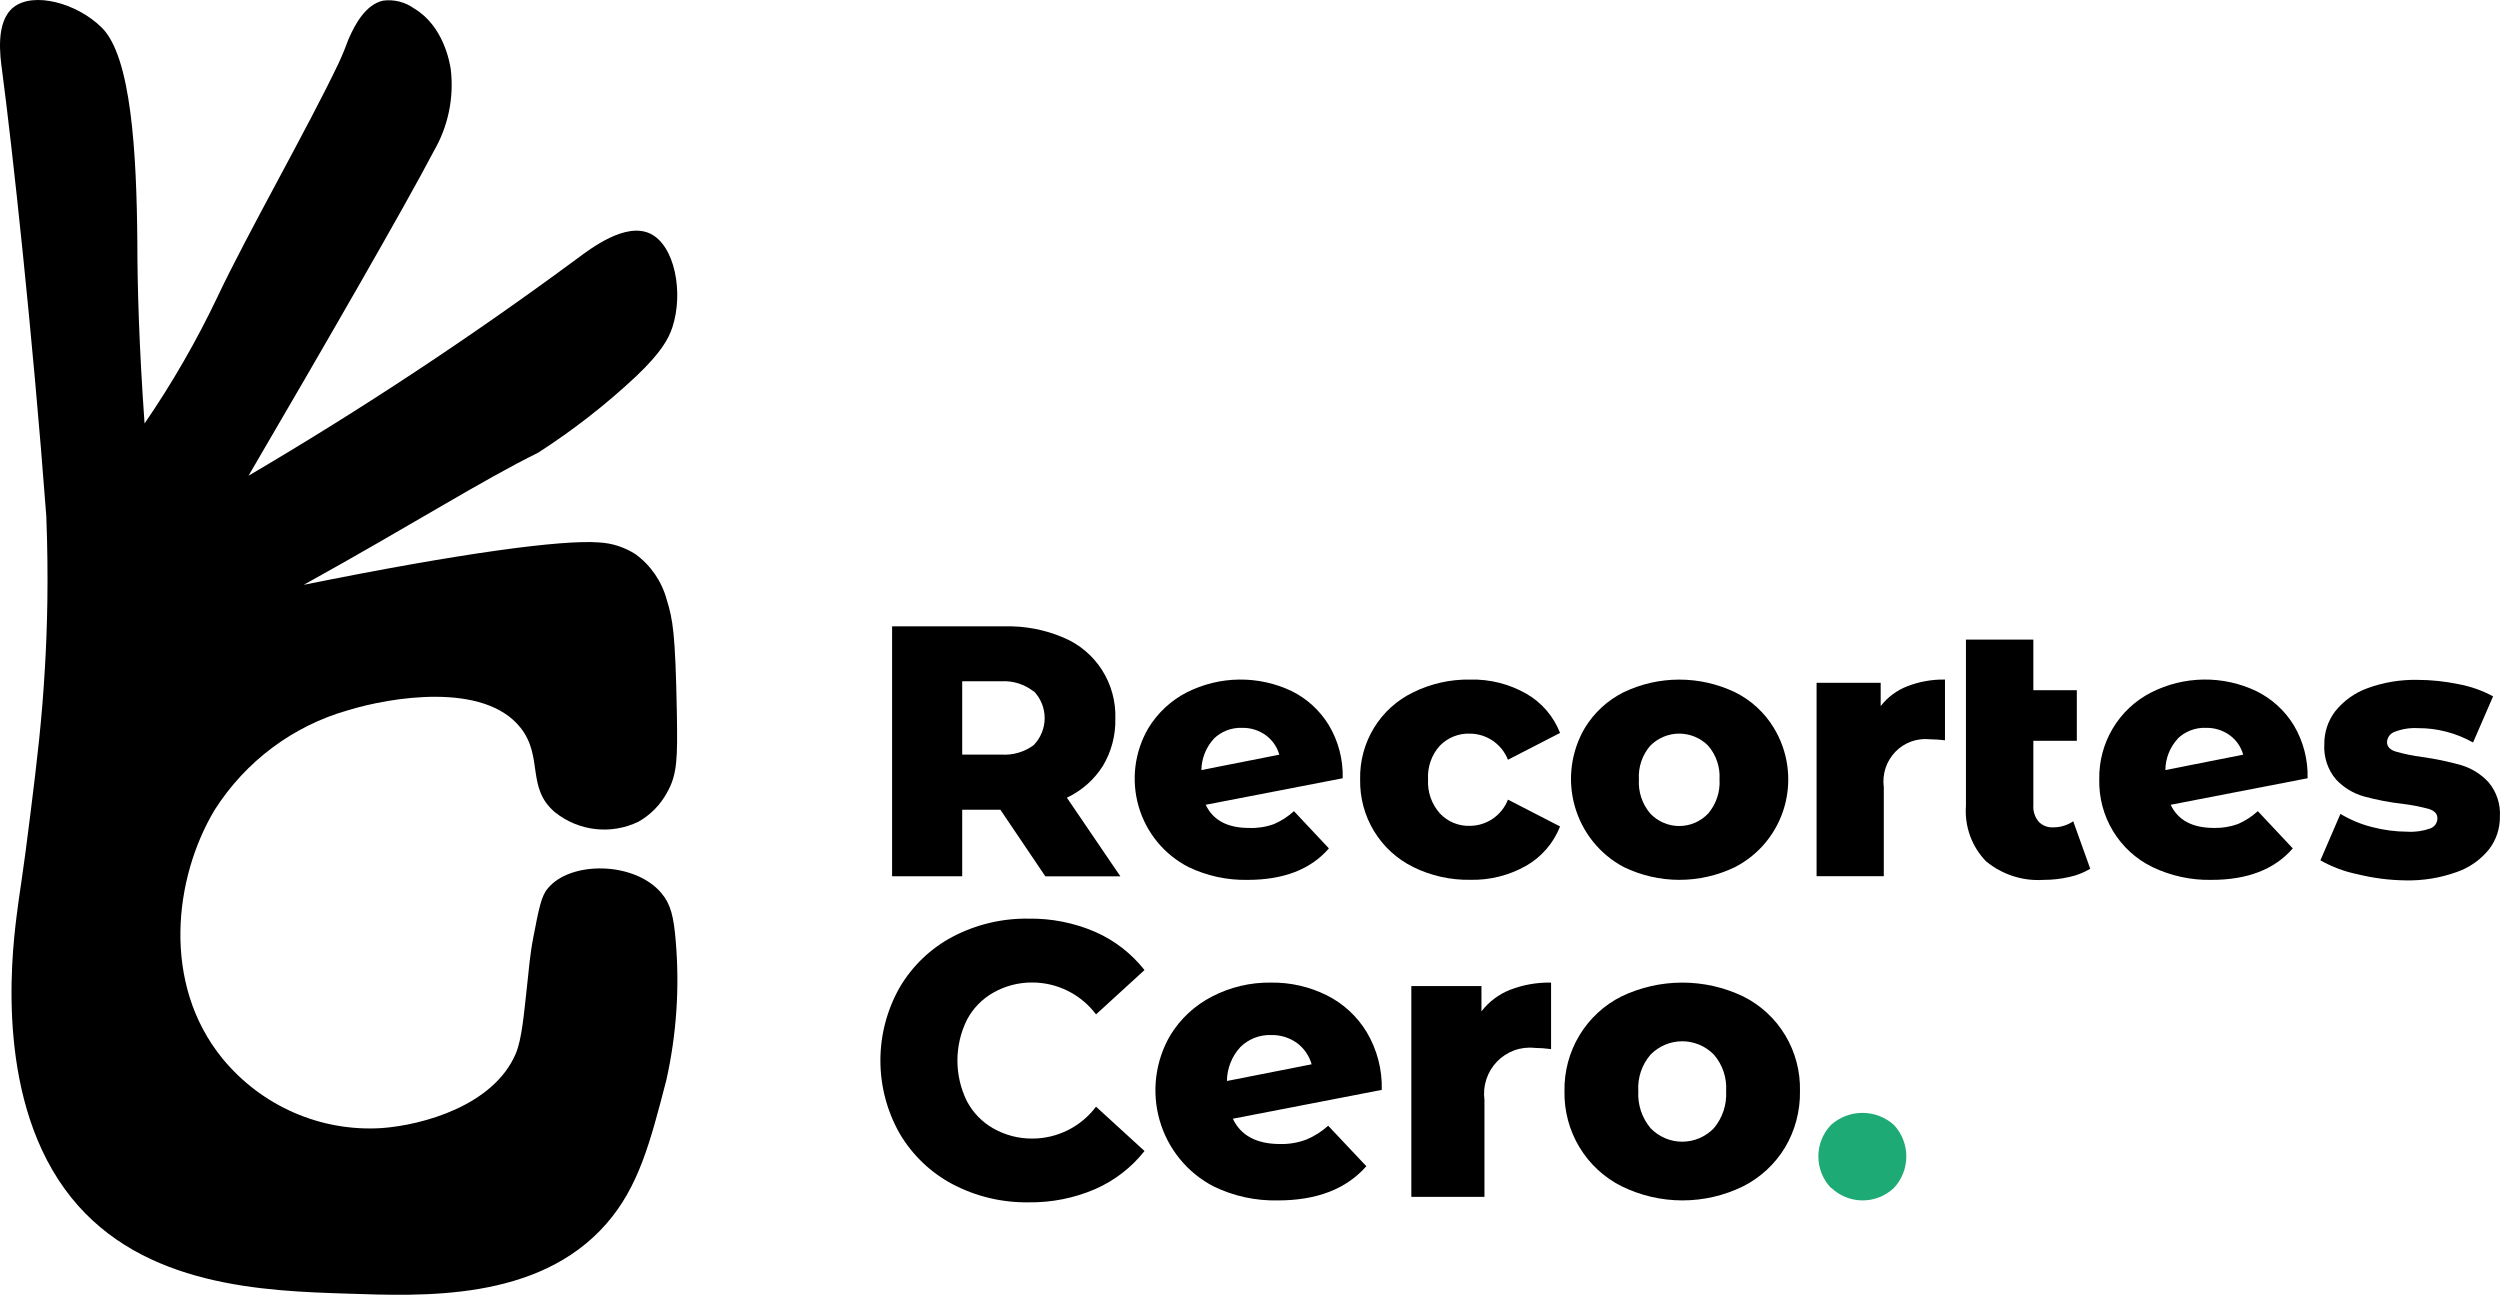
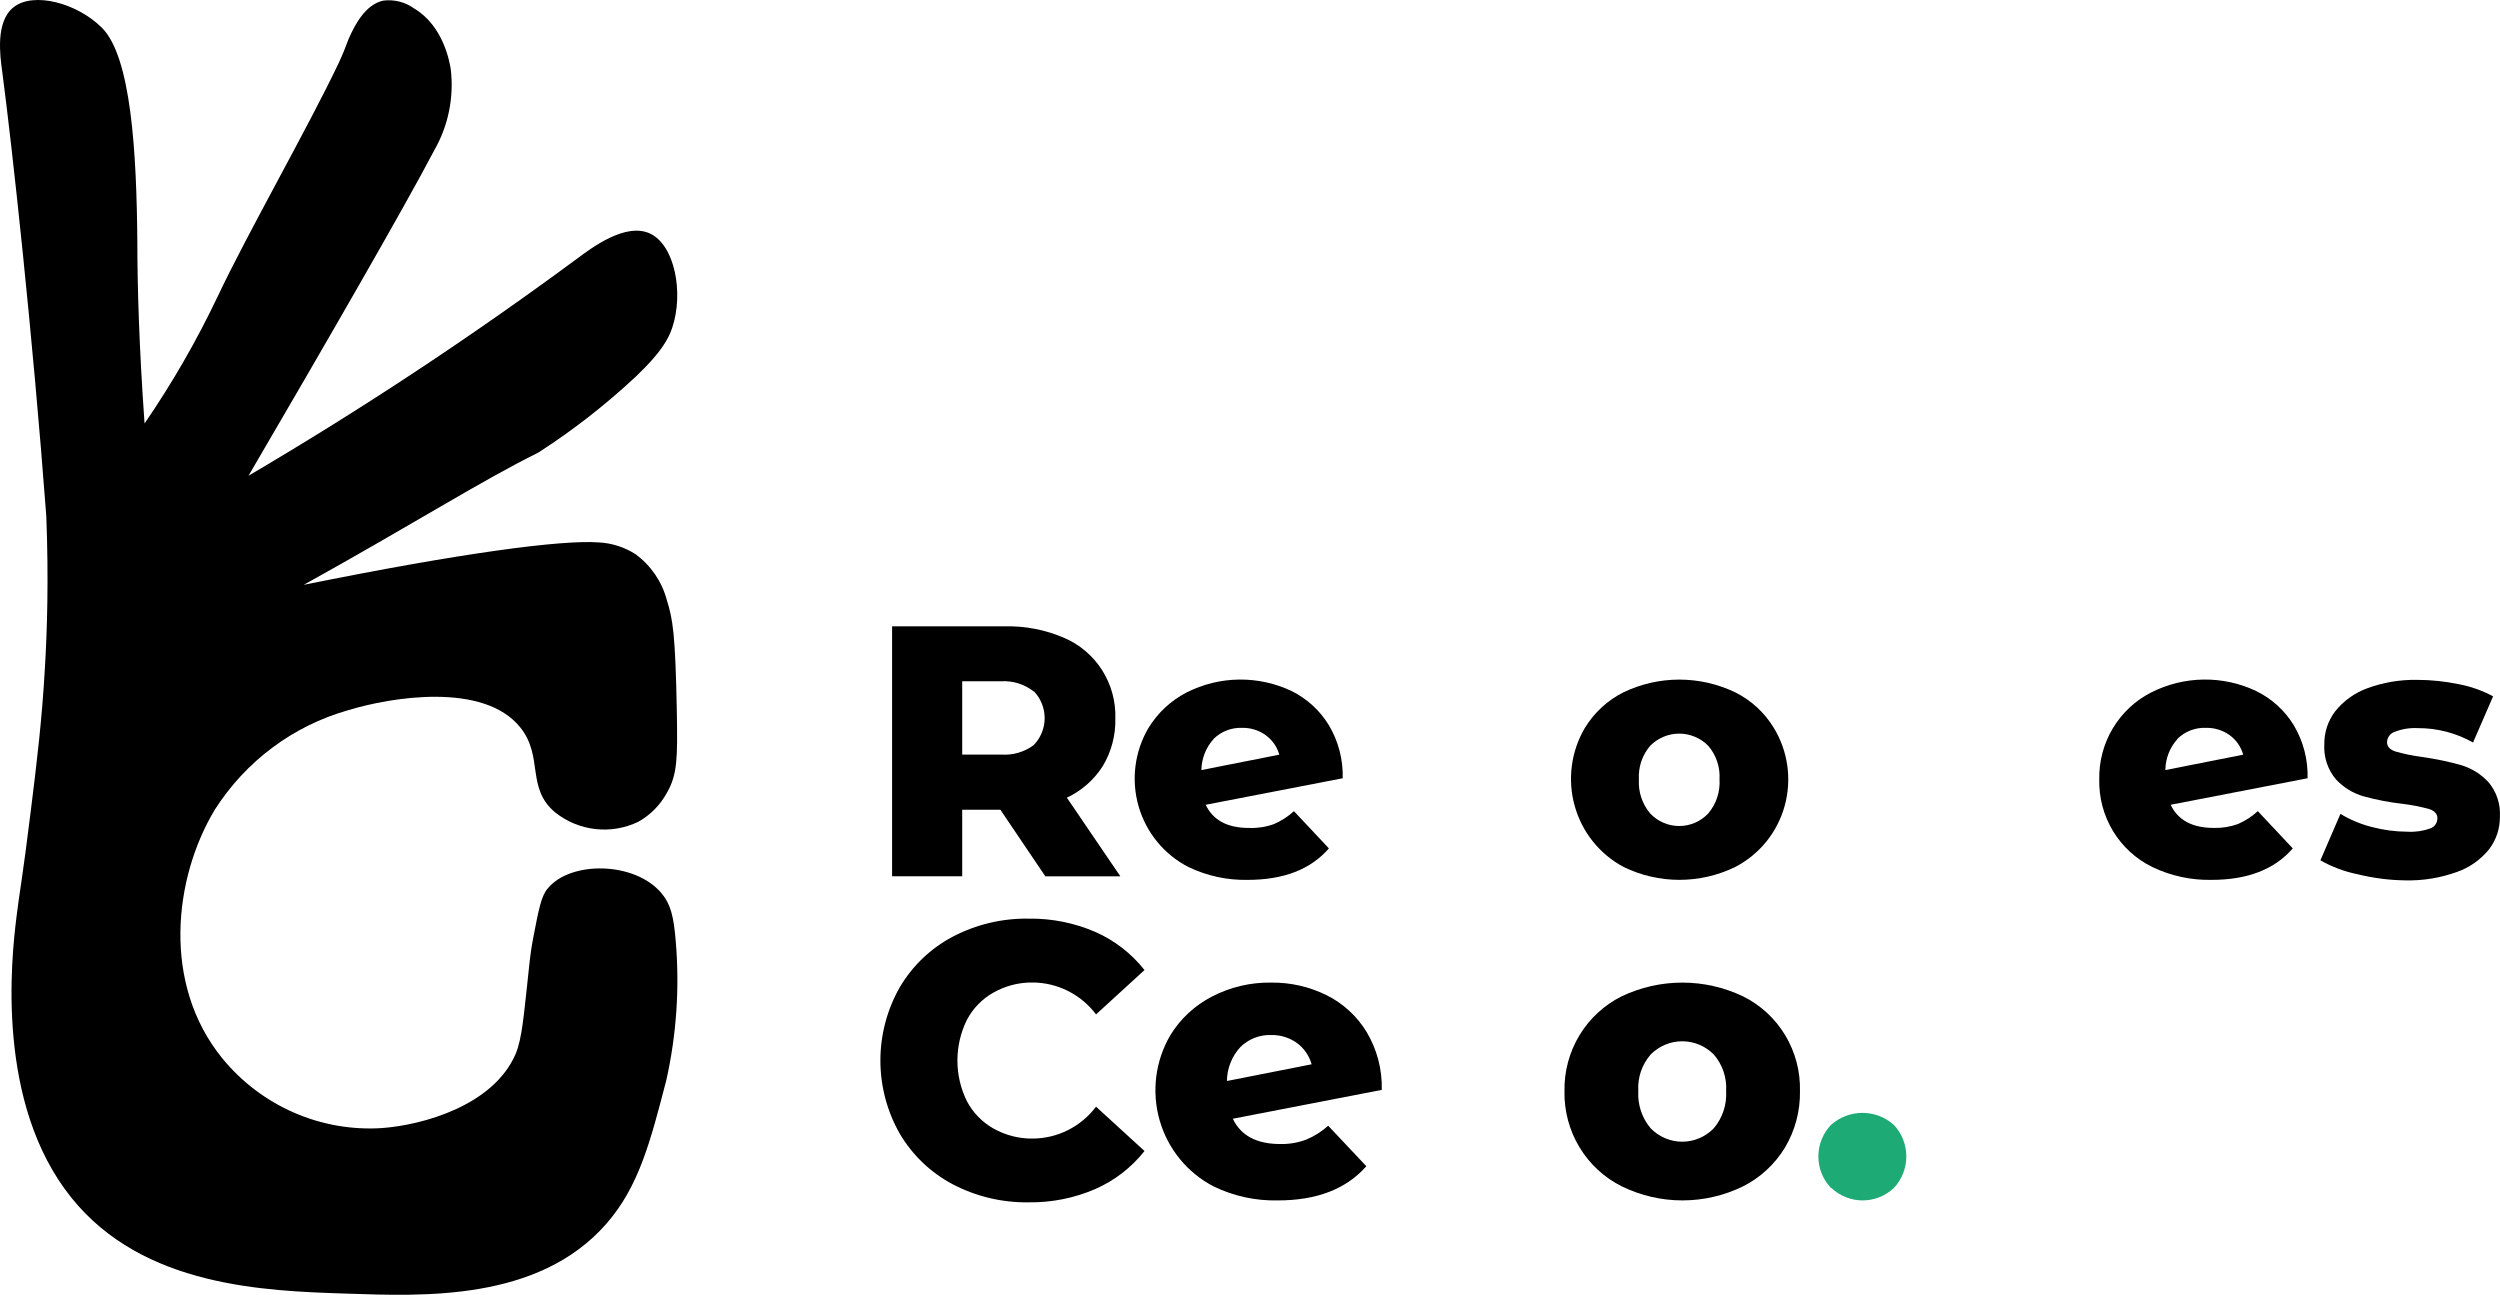
<svg xmlns="http://www.w3.org/2000/svg" xmlns:ns1="http://sodipodi.sourceforge.net/DTD/sodipodi-0.dtd" xmlns:ns2="http://www.inkscape.org/namespaces/inkscape" width="215" height="111.351" viewBox="0 0 215 111.351" fill="none" version="1.1" id="svg30" ns1:docname="logo-rec-cero-blanc.svg" ns2:version="1.1.2 (b8e25be833, 2022-02-05)">
  <defs id="defs34" />
  <ns1:namedview id="namedview32" pagecolor="#505050" bordercolor="#eeeeee" borderopacity="1" ns2:pageshadow="0" ns2:pageopacity="0" ns2:pagecheckerboard="0" showgrid="false" fit-margin-top="0" fit-margin-left="0" fit-margin-right="0" fit-margin-bottom="0" ns2:zoom="2.6697674" ns2:cx="211.62892" ns2:cy="122.48258" ns2:window-width="1920" ns2:window-height="1017" ns2:window-x="-8" ns2:window-y="-8" ns2:window-maximized="1" ns2:current-layer="svg30" />
  <path d="m 26.12,50.296 c 13.541,-2.742 22.224,-3.891 25.386,-3.647 1.117,0.056 2.2,0.404 3.144,1.01 1.321,0.962 2.273,2.354 2.696,3.943 0.517,1.671 0.732,2.82 0.861,9.575 0.069,4.065 0.052,5.432 -0.861,7.016 -0.571,1.044 -1.422,1.904 -2.455,2.481 -1.146,0.551 -2.422,0.768 -3.683,0.626 -1.262,-0.141 -2.459,-0.636 -3.458,-1.427 -2.524,-2.107 -0.991,-4.779 -2.989,-7.294 -3.153,-3.969 -11.198,-2.611 -14.834,-1.497 -4.726,1.341 -8.802,4.385 -11.457,8.556 -3.523,5.858 -4.574,14.971 0.655,21.387 1.657,2.022 3.765,3.618 6.15,4.659 2.385,1.041 4.98,1.497 7.573,1.33 3.532,-0.261 9.579,-1.941 11.491,-6.363 0.56,-1.28 0.732,-3.63 0.991,-5.902 0.181,-1.567 0.224,-2.55 0.551,-4.222 0.448,-2.298 0.663,-3.482 1.223,-4.117 1.947,-2.394 7.494,-2.333 9.786,0.409 0.784,0.931 1.051,2.002 1.223,4.117 0.341,4.005 0.068,8.039 -0.81,11.96 -1.387,5.353 -2.377,9.174 -5.168,12.36 -5.858,6.693 -15.85,6.206 -22.25,5.997 C 22.76,111.026 12.32,110.686 6.144,103.009 -0.394,94.879 0.975,82.441 1.415,78.881 1.63,77.018 1.957,75.399 2.638,69.811 3.189,65.389 3.611,61.855 3.861,57.451 4.059,54.169 4.188,49.739 3.982,44.394 2.81,28.726 1.036,12.545 0.183,6.095 0.002,4.781 -0.394,1.882 1.147,0.637 2.87,-0.747 6.617,0.254 8.754,2.378 11.286,4.876 11.751,13.128 11.812,20.892 c 0,3.56 0.146,8.896 0.62,15.528 2.374,-3.462 4.474,-7.109 6.28,-10.906 2.584,-5.475 7.753,-14.493 10.414,-20.09 0.319,-0.688 0.603,-1.384 0.861,-2.089 0.534,-1.21 1.439,-2.951 2.972,-3.282 0.94,-0.12 1.891,0.122 2.662,0.679 2.541,1.515 3.058,4.674 3.144,5.223 0.29,2.432 -0.216,4.892 -1.439,7.007 -2.472,4.735 -9.588,17.069 -15.953,27.95 9.706,-5.704 19.111,-11.916 28.177,-18.61 1.318,-0.984 4.255,-3.212 6.366,-2.211 2.111,1.001 2.894,5.075 1.904,8.069 -0.327,0.975 -0.93,2.124 -3.135,4.222 -2.6,2.432 -5.411,4.622 -8.399,6.546 -4.841,2.385 -10.69,6.11 -20.166,11.368 z" fill="white" id="path2" style="fill:#000000" />
  <path d="m 86.032,69.637 h -3.282 v 5.719 h -6.03 v -21.491 h 9.743 c 1.721,-0.038 3.429,0.294 5.013,0.975 1.353,0.567 2.503,1.537 3.298,2.781 0.794,1.244 1.194,2.703 1.147,4.182 0.032,1.434 -0.342,2.847 -1.077,4.074 -0.754,1.186 -1.827,2.131 -3.092,2.724 l 4.6,6.763 h -6.452 z m 2.86,-10.175 c -0.797,-0.626 -1.792,-0.935 -2.8,-0.871 h -3.342 v 6.302 h 3.342 c 0.999,0.074 1.991,-0.213 2.8,-0.809 0.608,-0.62 0.949,-1.456 0.949,-2.328 0,-0.872 -0.341,-1.709 -0.949,-2.329 z" fill="white" id="path4" style="fill:#000000" />
  <path d="m 109.556,70.873 c 0.633,-0.271 1.215,-0.647 1.723,-1.114 l 3.006,3.203 c -1.562,1.805 -3.893,2.707 -6.994,2.707 -1.756,0.036 -3.497,-0.343 -5.083,-1.105 -1.03,-0.527 -1.943,-1.262 -2.68,-2.16 -0.738,-0.898 -1.285,-1.94 -1.608,-3.06 -0.323,-1.121 -0.415,-2.296 -0.27,-3.454 0.145,-1.158 0.524,-2.273 1.113,-3.277 0.794,-1.302 1.926,-2.358 3.273,-3.055 1.404,-0.715 2.951,-1.096 4.523,-1.116 1.571,-0.02 3.127,0.323 4.548,1.002 1.31,0.655 2.411,1.668 3.178,2.925 0.818,1.375 1.231,2.957 1.189,4.561 l -11.784,2.28 c 0.632,1.335 1.881,1.999 3.747,1.993 0.721,0.027 1.44,-0.085 2.119,-0.331 z m -5.168,-7.338 c -0.672,0.733 -1.052,1.691 -1.068,2.69 l 6.701,-1.323 c -0.19,-0.673 -0.6,-1.262 -1.162,-1.671 -0.592,-0.429 -1.306,-0.652 -2.033,-0.635 -0.452,-0.019 -0.903,0.055 -1.325,0.218 -0.422,0.163 -0.807,0.412 -1.13,0.731 z" fill="white" id="path6" style="fill:#000000" />
-   <path d="m 121.537,74.563 c -1.395,-0.684 -2.566,-1.757 -3.375,-3.093 -0.809,-1.336 -1.222,-2.878 -1.19,-4.444 -0.035,-1.56 0.377,-3.096 1.187,-4.425 0.81,-1.328 1.983,-2.391 3.378,-3.061 1.525,-0.751 3.205,-1.127 4.901,-1.097 1.691,-0.043 3.361,0.379 4.833,1.219 1.316,0.757 2.337,1.945 2.894,3.369 l -4.479,2.307 c -0.263,-0.662 -0.716,-1.23 -1.301,-1.63 -0.585,-0.4 -1.275,-0.615 -1.981,-0.615 -0.479,-0.017 -0.956,0.067 -1.401,0.247 -0.445,0.18 -0.848,0.452 -1.183,0.798 -0.351,0.389 -0.62,0.846 -0.793,1.342 -0.173,0.496 -0.246,1.023 -0.215,1.548 -0.031,0.533 0.044,1.067 0.22,1.571 0.176,0.504 0.45,0.967 0.805,1.362 0.332,0.352 0.734,0.629 1.179,0.812 0.446,0.183 0.925,0.268 1.405,0.25 0.705,-0.005 1.391,-0.222 1.973,-0.624 0.582,-0.402 1.031,-0.969 1.292,-1.631 l 4.479,2.307 c -0.557,1.423 -1.578,2.611 -2.894,3.369 -1.472,0.84 -3.142,1.261 -4.833,1.219 -1.696,0.03 -3.376,-0.346 -4.901,-1.097 z" fill="white" id="path8" style="fill:#000000" />
  <path d="m 139.636,74.563 c -1.019,-0.542 -1.918,-1.287 -2.643,-2.192 -0.724,-0.904 -1.259,-1.948 -1.571,-3.068 -0.312,-1.12 -0.395,-2.292 -0.243,-3.446 0.151,-1.153 0.533,-2.264 1.123,-3.263 0.801,-1.311 1.95,-2.37 3.317,-3.055 1.5,-0.72 3.141,-1.093 4.802,-1.093 1.661,0 3.301,0.373 4.802,1.093 1.369,0.677 2.519,1.734 3.317,3.046 0.608,0.994 1.006,2.105 1.168,3.262 0.162,1.157 0.085,2.336 -0.227,3.462 -0.311,1.126 -0.851,2.174 -1.584,3.078 -0.733,0.904 -1.643,1.645 -2.674,2.176 -1.495,0.728 -3.134,1.105 -4.794,1.105 -1.659,0 -3.298,-0.378 -4.793,-1.105 z m 7.27,-4.604 c 0.69,-0.812 1.04,-1.865 0.973,-2.933 0.063,-1.055 -0.286,-2.093 -0.973,-2.89 -0.327,-0.331 -0.716,-0.594 -1.144,-0.773 -0.428,-0.179 -0.886,-0.272 -1.35,-0.272 -0.463,0 -0.922,0.092 -1.35,0.272 -0.428,0.179 -0.816,0.442 -1.144,0.773 -0.686,0.797 -1.036,1.835 -0.973,2.89 -0.066,1.069 0.283,2.121 0.973,2.933 0.322,0.341 0.709,0.613 1.138,0.798 0.428,0.185 0.89,0.281 1.356,0.281 0.467,0 0.928,-0.096 1.357,-0.281 0.428,-0.185 0.815,-0.457 1.137,-0.798 z" fill="white" id="path10" style="fill:#000000" />
-   <path d="m 164.03,59.017 c 1.034,-0.4 2.133,-0.595 3.239,-0.575 v 5.223 c -0.431,-0.054 -0.866,-0.083 -1.3,-0.087 -0.545,-0.059 -1.096,0.008 -1.611,0.195 -0.515,0.188 -0.981,0.491 -1.363,0.888 -0.382,0.397 -0.669,0.876 -0.841,1.402 -0.171,0.526 -0.222,1.084 -0.148,1.632 v 7.66 h -5.78 v -16.634 h 5.513 v 2.002 c 0.597,-0.768 1.389,-1.357 2.291,-1.706 z" fill="white" id="path12" style="fill:#000000" />
-   <path d="m 179.761,74.711 c -0.552,0.333 -1.154,0.572 -1.783,0.705 -0.735,0.171 -1.486,0.256 -2.24,0.253 -1.789,0.119 -3.557,-0.454 -4.944,-1.602 -0.606,-0.626 -1.073,-1.375 -1.37,-2.197 -0.297,-0.823 -0.418,-1.7 -0.353,-2.573 V 55.005 h 5.797 v 4.352 h 3.739 v 4.352 h -3.739 v 5.536 c -0.037,0.515 0.127,1.024 0.457,1.419 0.161,0.167 0.356,0.298 0.571,0.382 0.216,0.084 0.447,0.12 0.678,0.106 0.613,0.005 1.214,-0.177 1.723,-0.522 z" fill="white" id="path14" style="fill:#000000" />
  <path d="m 192.45,70.873 c 0.631,-0.272 1.213,-0.649 1.722,-1.114 l 3.007,3.203 c -1.562,1.805 -3.894,2.707 -6.995,2.707 -1.756,0.035 -3.496,-0.344 -5.082,-1.105 -1.397,-0.68 -2.571,-1.753 -3.381,-3.09 -0.81,-1.337 -1.221,-2.881 -1.185,-4.448 -0.029,-1.542 0.374,-3.062 1.162,-4.383 0.788,-1.321 1.929,-2.391 3.292,-3.086 1.404,-0.715 2.95,-1.096 4.522,-1.116 1.572,-0.02 3.128,0.323 4.548,1.002 1.32,0.651 2.431,1.664 3.205,2.925 0.818,1.375 1.23,2.957 1.189,4.561 l -11.776,2.28 c 0.629,1.332 1.869,1.993 3.739,1.993 0.692,0.015 1.38,-0.098 2.033,-0.331 z m -5.169,-7.338 c -0.673,0.732 -1.05,1.691 -1.059,2.69 l 6.693,-1.323 c -0.187,-0.673 -0.594,-1.262 -1.154,-1.671 -0.595,-0.429 -1.311,-0.652 -2.042,-0.635 -0.453,-0.021 -0.905,0.053 -1.329,0.216 -0.424,0.163 -0.81,0.412 -1.135,0.732 z" fill="white" id="path16" style="fill:#000000" />
  <path d="m 202.777,75.19 c -1.13,-0.225 -2.218,-0.631 -3.222,-1.201 l 1.723,-3.995 c 0.834,0.505 1.737,0.883 2.679,1.123 1.004,0.267 2.037,0.405 3.075,0.409 0.676,0.042 1.353,-0.056 1.99,-0.287 0.176,-0.066 0.327,-0.185 0.433,-0.341 0.106,-0.156 0.163,-0.341 0.162,-0.53 0,-0.374 -0.242,-0.635 -0.715,-0.792 -0.744,-0.202 -1.501,-0.351 -2.266,-0.444 -1.134,-0.127 -2.258,-0.342 -3.359,-0.644 -0.912,-0.26 -1.737,-0.765 -2.386,-1.462 -0.707,-0.839 -1.065,-1.921 -1,-3.02 -0.013,-1.026 0.318,-2.026 0.939,-2.838 0.723,-0.9 1.677,-1.584 2.757,-1.976 1.379,-0.508 2.839,-0.753 4.307,-0.723 1.198,0.003 2.393,0.128 3.566,0.374 1.03,0.193 2.023,0.545 2.946,1.044 l -1.723,3.969 c -1.45,-0.818 -3.085,-1.244 -4.746,-1.236 -0.684,-0.038 -1.368,0.072 -2.007,0.322 -0.181,0.064 -0.339,0.181 -0.455,0.336 -0.115,0.155 -0.181,0.341 -0.191,0.535 0,0.383 0.241,0.653 0.706,0.809 0.757,0.218 1.528,0.378 2.309,0.479 1.14,0.157 2.268,0.393 3.376,0.705 0.893,0.269 1.699,0.774 2.335,1.462 0.695,0.824 1.047,1.888 0.982,2.968 0.011,1.018 -0.32,2.009 -0.939,2.812 -0.729,0.899 -1.693,1.575 -2.782,1.95 -1.421,0.509 -2.921,0.751 -4.428,0.714 -1.371,-0.018 -2.735,-0.193 -4.066,-0.522 z" fill="white" id="path18" style="fill:#000000" />
  <path d="m 81.924,101.843 c -1.885,-0.999 -3.459,-2.505 -4.548,-4.352 -1.089,-1.913 -1.662,-4.082 -1.662,-6.289 0,-2.207 0.573,-4.376 1.662,-6.289 1.088,-1.849 2.662,-3.355 4.548,-4.352 2.018,-1.059 4.265,-1.594 6.538,-1.558 1.967,-0.029 3.919,0.359 5.728,1.14 1.657,0.728 3.112,1.854 4.238,3.282 L 94.259,87.237 c -0.642,-0.851 -1.469,-1.541 -2.418,-2.017 -0.949,-0.475 -1.993,-0.724 -3.052,-0.725 -1.176,-0.011 -2.334,0.289 -3.36,0.87 -0.971,0.546 -1.764,1.365 -2.283,2.359 -0.531,1.082 -0.808,2.274 -0.808,3.482 0,1.208 0.277,2.4 0.808,3.482 0.521,0.992 1.313,1.811 2.283,2.359 1.026,0.581 2.184,0.881 3.36,0.87 1.059,-0.002 2.103,-0.25 3.052,-0.725 0.949,-0.476 1.776,-1.166 2.418,-2.017 l 4.169,3.812 c -1.127,1.425 -2.582,2.548 -4.238,3.273 -1.809,0.781 -3.761,1.169 -5.728,1.14 -2.273,0.036 -4.52,-0.499 -6.538,-1.558 z" fill="white" id="path20" style="fill:#000000" />
  <path d="m 112.32,98.013 c 0.698,-0.286 1.342,-0.693 1.903,-1.201 l 3.282,3.482 c -1.722,1.961 -4.261,2.942 -7.614,2.942 -1.913,0.044 -3.808,-0.371 -5.531,-1.21 -1.115,-0.579 -2.102,-1.382 -2.899,-2.36 -0.797,-0.978 -1.388,-2.111 -1.735,-3.328 -0.348,-1.217 -0.445,-2.494 -0.287,-3.751 0.159,-1.257 0.57,-2.468 1.209,-3.558 0.87,-1.419 2.109,-2.57 3.583,-3.325 1.568,-0.815 3.311,-1.227 5.074,-1.201 1.659,-0.023 3.3,0.35 4.789,1.088 1.423,0.708 2.618,1.81 3.446,3.177 0.889,1.496 1.337,3.217 1.292,4.961 l -12.809,2.481 c 0.68,1.445 2.041,2.176 4.074,2.176 0.758,0.017 1.512,-0.11 2.223,-0.374 z m -5.643,-7.973 c -0.735,0.794 -1.15,1.837 -1.162,2.925 l 7.287,-1.436 c -0.21,-0.732 -0.652,-1.374 -1.258,-1.828 -0.648,-0.465 -1.427,-0.706 -2.222,-0.688 -0.487,-0.017 -0.971,0.065 -1.426,0.241 -0.454,0.176 -0.869,0.444 -1.219,0.786 z" fill="white" id="path22" style="fill:#000000" />
-   <path d="m 129.868,85.122 c 1.125,-0.433 2.321,-0.643 3.524,-0.618 v 5.719 c -0.472,-0.063 -0.946,-0.098 -1.422,-0.104 -0.592,-0.064 -1.191,0.01 -1.751,0.215 -0.56,0.205 -1.067,0.536 -1.482,0.968 -0.415,0.432 -0.727,0.954 -0.913,1.525 -0.186,0.572 -0.241,1.179 -0.161,1.775 v 8.33 h -6.288 V 84.8 h 6.03 v 2.176 c 0.641,-0.831 1.492,-1.471 2.463,-1.854 z" fill="white" id="path24" style="fill:#000000" />
  <path d="m 139.472,102.026 c -1.507,-0.751 -2.77,-1.92 -3.643,-3.371 -0.873,-1.451 -1.318,-3.123 -1.284,-4.82 -0.03,-1.689 0.415,-3.351 1.284,-4.794 0.87,-1.443 2.127,-2.606 3.626,-3.353 1.634,-0.78 3.418,-1.184 5.224,-1.184 1.807,0 3.591,0.404 5.225,1.184 1.502,0.743 2.761,1.905 3.628,3.349 0.867,1.444 1.306,3.11 1.265,4.798 0.028,1.706 -0.416,3.385 -1.284,4.848 -0.869,1.434 -2.12,2.592 -3.609,3.343 -1.626,0.796 -3.409,1.21 -5.216,1.21 -1.807,0 -3.59,-0.414 -5.216,-1.21 z m 7.917,-4.997 c 0.747,-0.887 1.127,-2.031 1.059,-3.195 0.072,-1.148 -0.309,-2.277 -1.059,-3.142 -0.357,-0.362 -0.78,-0.649 -1.246,-0.845 -0.467,-0.196 -0.967,-0.297 -1.472,-0.297 -0.505,0 -1.005,0.101 -1.472,0.297 -0.466,0.196 -0.89,0.483 -1.246,0.845 -0.75,0.865 -1.131,1.994 -1.059,3.142 -0.068,1.163 0.312,2.308 1.059,3.195 0.354,0.366 0.777,0.657 1.243,0.856 0.467,0.199 0.968,0.301 1.475,0.301 0.506,0 1.008,-0.102 1.474,-0.301 0.467,-0.199 0.89,-0.49 1.244,-0.856 z" fill="white" id="path26" style="fill:#000000" />
  <path d="m 157.466,102.165 c -0.697,-0.727 -1.086,-1.7 -1.086,-2.712 0,-1.012 0.389,-1.984 1.086,-2.711 0.746,-0.667 1.708,-1.035 2.704,-1.035 0.997,0 1.959,0.368 2.705,1.035 0.687,0.732 1.069,1.703 1.069,2.711 0,1.009 -0.382,1.979 -1.069,2.712 -0.729,0.688 -1.689,1.071 -2.687,1.071 -0.998,0 -1.959,-0.383 -2.688,-1.071 z" fill="#1daa75" id="path28" />
</svg>